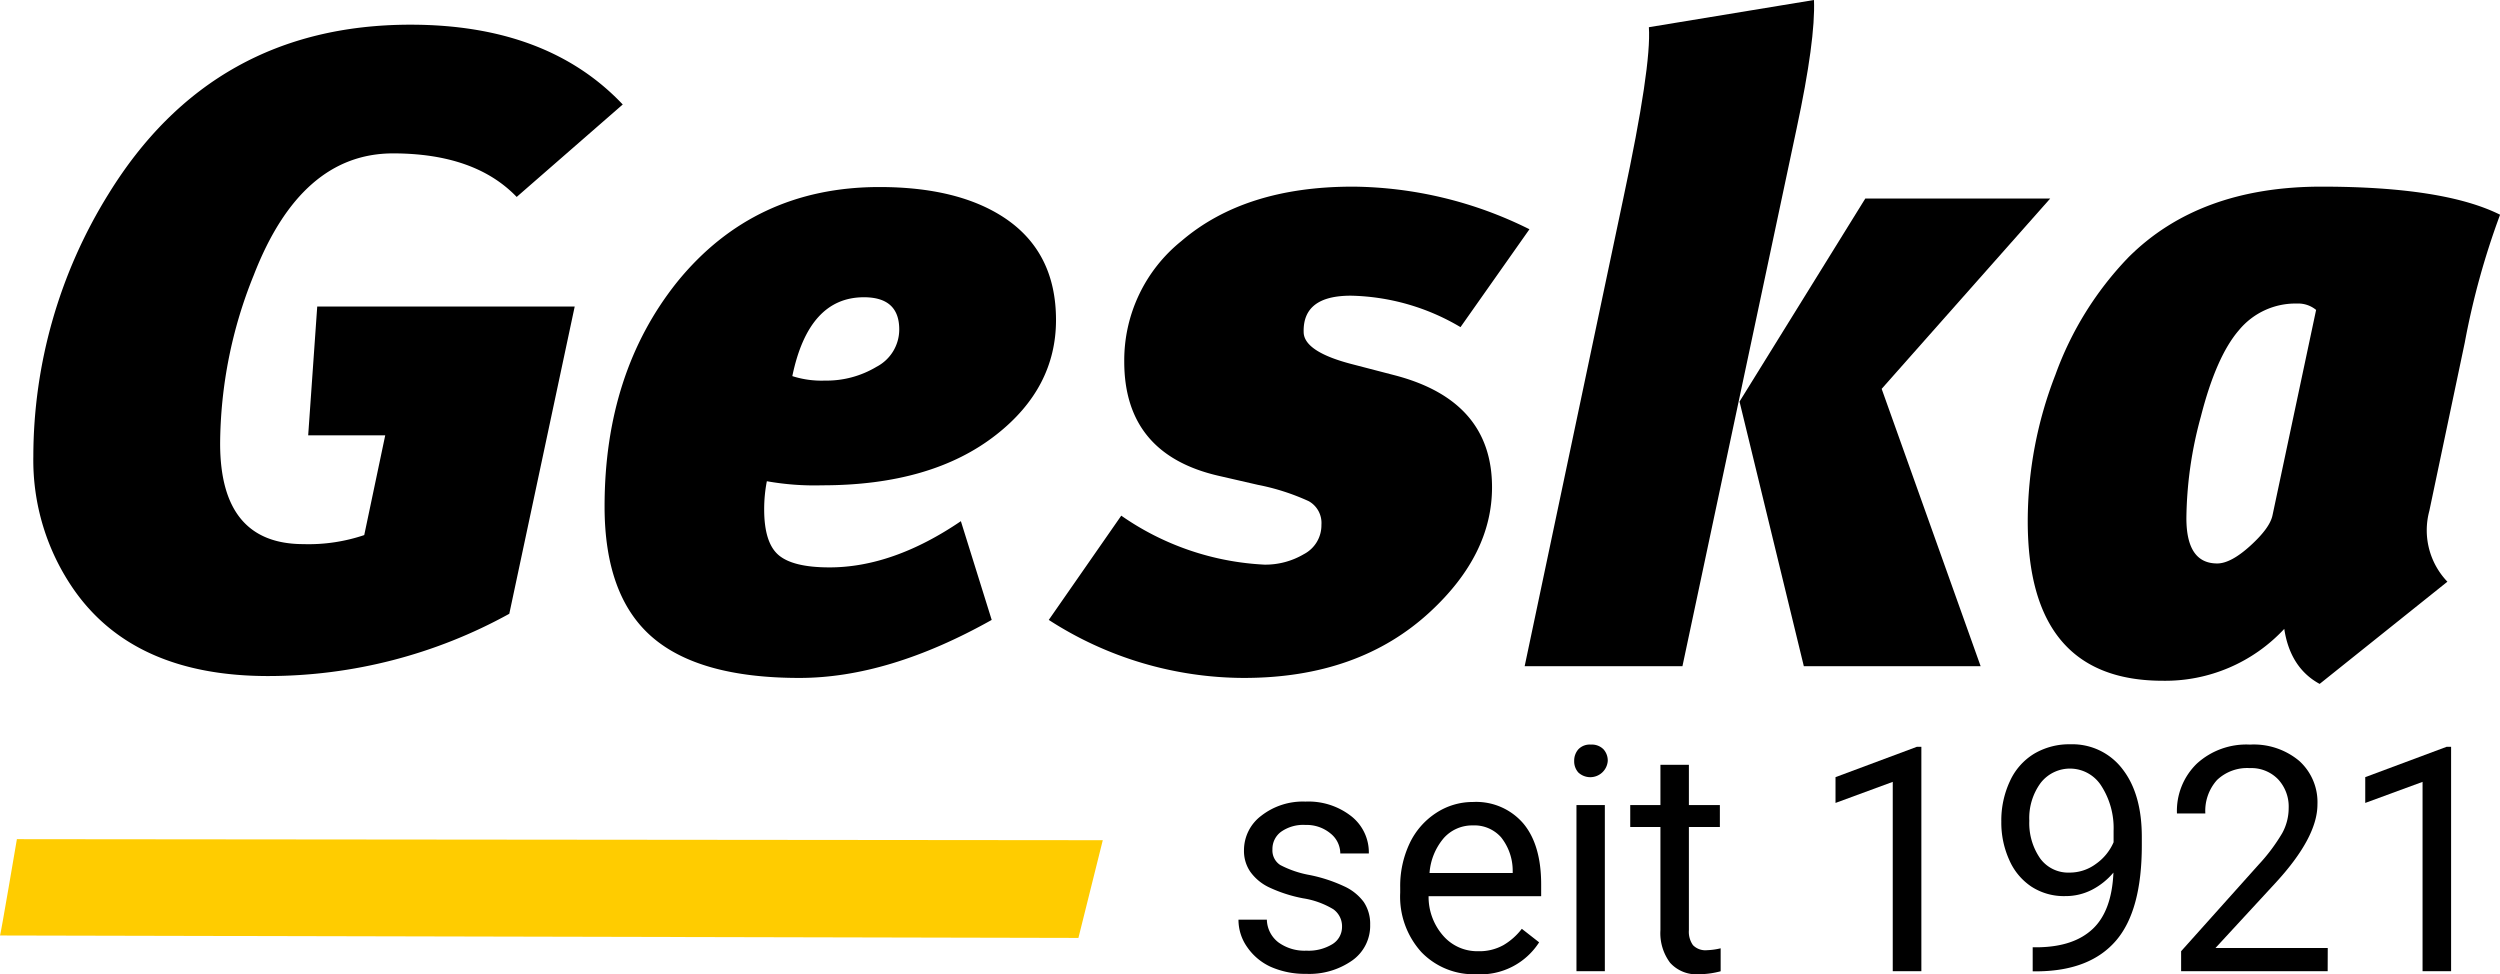
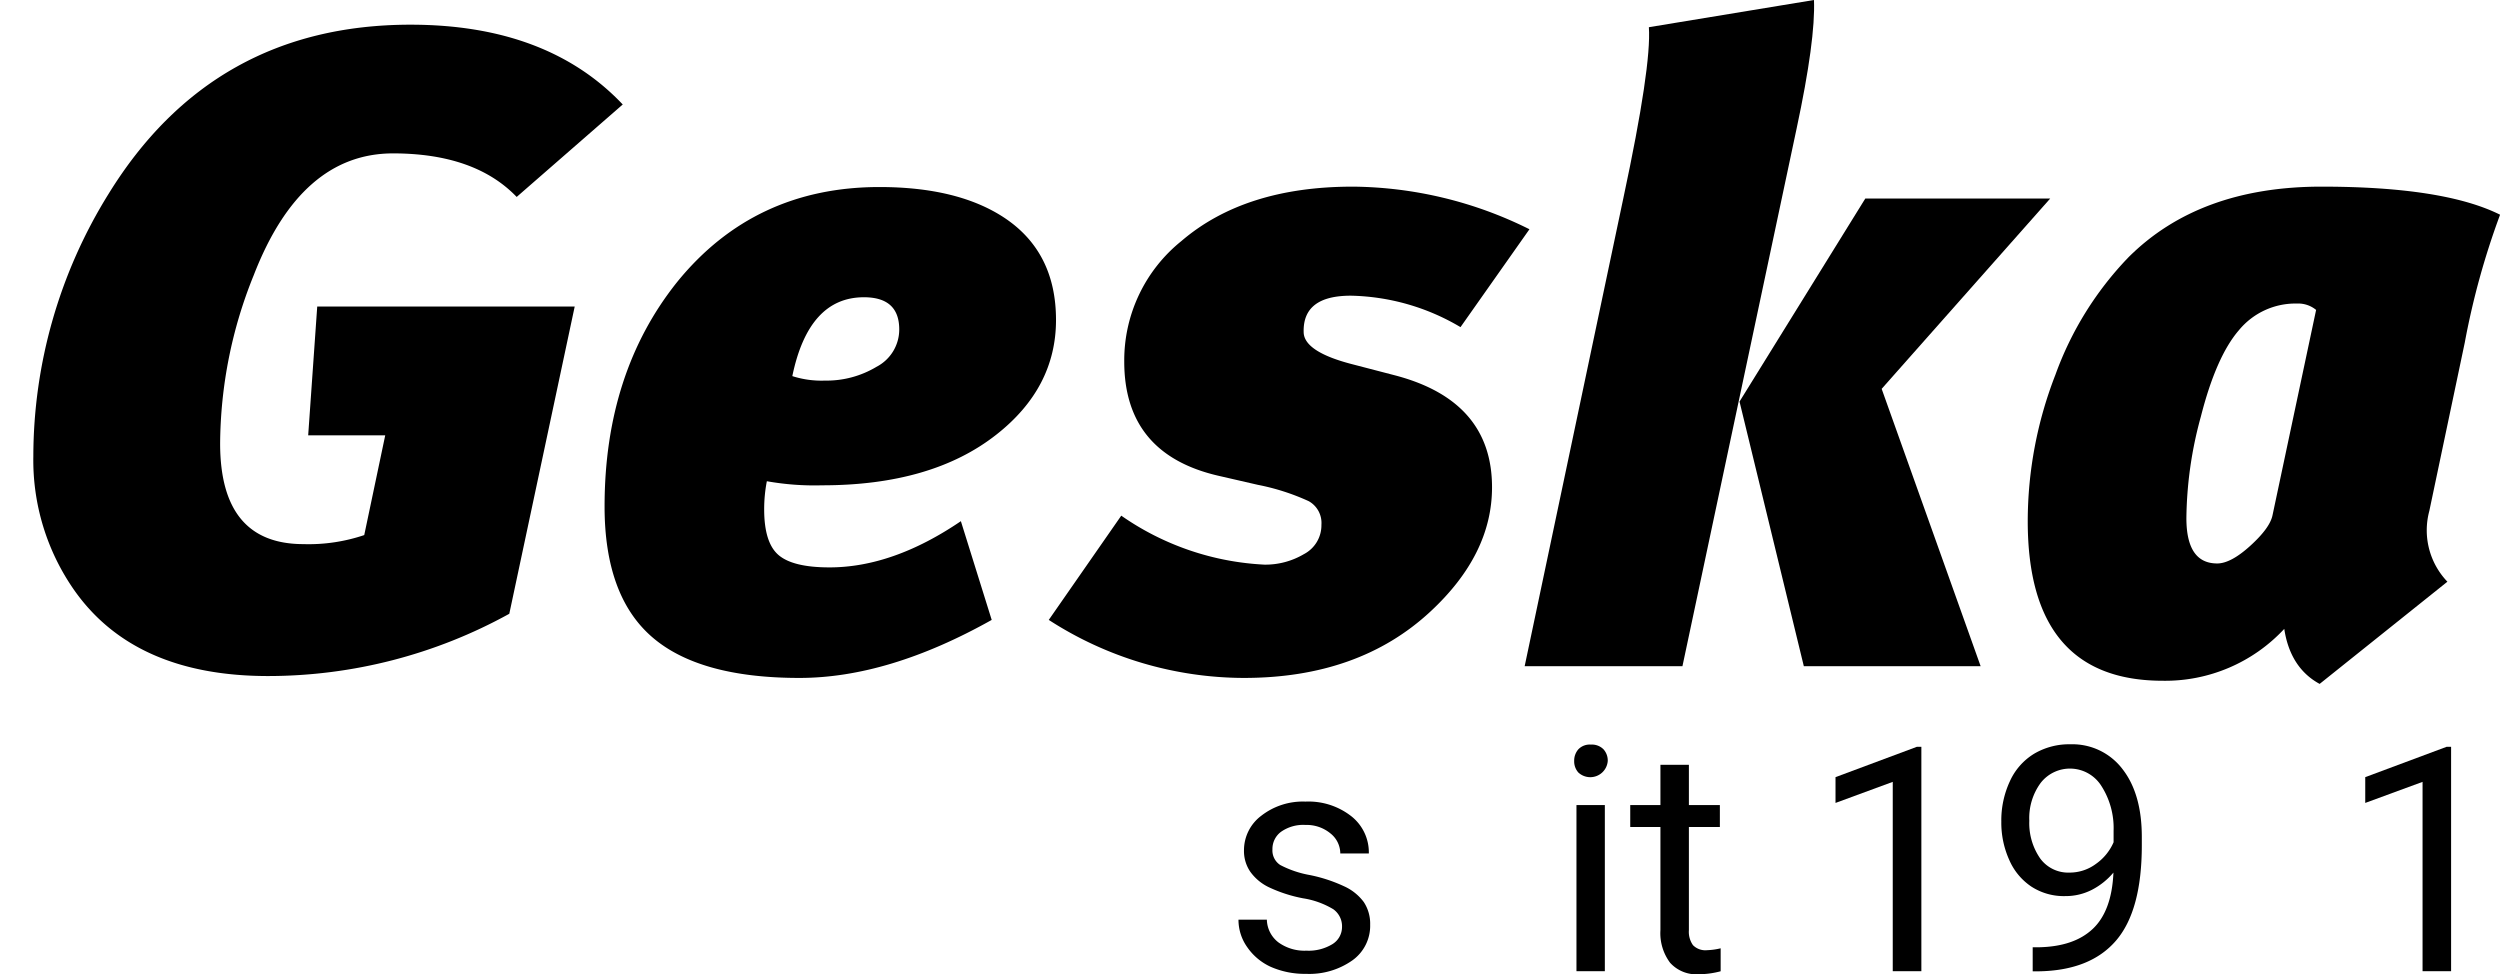
<svg xmlns="http://www.w3.org/2000/svg" id="Ebene_1" data-name="Ebene 1" viewBox="0 0 317.99 123.92">
  <defs>
    <style>.cls-1{fill:none;}.cls-2{clip-path:url(#clip-path);}.cls-3{fill:#fc0;}</style>
    <clipPath id="clip-path" transform="translate(0 -0.01)">
-       <rect class="cls-1" x="-184.22" y="-282.25" width="841.89" height="595.28" />
-     </clipPath>
+       </clipPath>
  </defs>
  <path d="M64.78,78.08A63.52,63.52,0,0,1,34.11,86q-17,0-24.68-10.94a28.84,28.84,0,0,1-5.19-17,63.37,63.37,0,0,1,9.57-33.39Q27.07,3.16,52.21,3.15q17.4,0,27,10.15L65.72,25.06Q60.41,19.53,50,19.52,38.28,19.52,32.28,35A57.77,57.77,0,0,0,28,56.42q0,12.8,10.6,12.8a22.09,22.09,0,0,0,7.73-1.15L49,55.38H39.2L40.35,39H73.1Z" transform="translate(0 -0.01)" />
  <path d="M97.54,61.22a18.72,18.72,0,0,0-.34,3.58q0,4.26,1.84,5.82t6.46,1.56q8.07,0,16.72-5.88l3.92,12.56Q113,86.24,101.69,86.24,88.9,86.24,82.9,81t-6-16.57q0-17,9.23-28.55,9.8-12.07,25.71-12.08,10,0,15.91,3.91,6.57,4.36,6.57,13t-7.61,14.6q-8.19,6.43-22.14,6.43A34.5,34.5,0,0,1,97.54,61.22Zm3.24-13.37a12.15,12.15,0,0,0,4.15.57,12.35,12.35,0,0,0,6.57-1.76,5.35,5.35,0,0,0,2.88-4.74c0-2.73-1.49-4.1-4.49-4.1Q102.86,37.82,100.78,47.85Z" transform="translate(0 -0.01)" />
  <path d="M158.19,86.24a45.85,45.85,0,0,1-24.79-7.38l9.22-13.26a34.78,34.78,0,0,0,18.22,6.23,9.63,9.63,0,0,0,5-1.33,4.14,4.14,0,0,0,2.24-3.74,3.17,3.17,0,0,0-1.61-3A28.66,28.66,0,0,0,160,61.68l-5-1.15Q143,57.77,143,46a19.47,19.47,0,0,1,7.27-15.33q8.07-6.92,21.79-6.92a51.17,51.17,0,0,1,22.48,5.42l-8.77,12.45a28.34,28.34,0,0,0-13.95-4c-4.07,0-6.07,1.53-6,4.61,0,1.69,2.11,3.08,6.34,4.15l5.3,1.38Q189.79,51,189.78,62q0,8.53-7.84,15.8Q172.84,86.25,158.19,86.24Z" transform="translate(0 -0.01)" />
  <path d="M228.52,16.37,214,84.75H193.93L206.5,25.14q3.57-16.71,3.23-21.67l21-3.46Q230.94,5.06,228.52,16.37Zm23.41,68.38H229.44l-8.18-33.66,16-25.83h23.52L239.34,49.47Z" transform="translate(0 -0.01)" />
  <path d="M318,27.32a98.4,98.4,0,0,0-4.49,16.26L309,65a9.45,9.45,0,0,0,2.3,9L295.05,87c-2.46-1.33-4-3.67-4.5-7A20.67,20.67,0,0,1,275.1,86.6q-17.18,0-17.18-20.29a51.44,51.44,0,0,1,3.52-18.63,42.08,42.08,0,0,1,9.28-14.93q9-9,24.56-9T318,27.32Zm-23.4,12.11a3.58,3.58,0,0,0-2.43-.81A9.31,9.31,0,0,0,284.79,42q-2.9,3.35-4.85,11a50.38,50.38,0,0,0-1.84,12.91c0,3.85,1.3,5.77,3.92,5.77q1.73,0,4.21-2.25c1.65-1.5,2.59-2.78,2.82-3.86Z" transform="translate(0 -0.01)" />
  <g class="cls-2">
    <path class="cls-3" d="M3.15,106.75l137.12.13-3.1,12.43L0,119c.05.13,2.15-12.26,2.15-12.26" transform="translate(0 -0.01)" />
  </g>
  <path d="M170.7,117.94a2.66,2.66,0,0,0-1.11-2.28,10.6,10.6,0,0,0-3.85-1.39,18,18,0,0,1-4.35-1.41,6.18,6.18,0,0,1-2.38-2,4.66,4.66,0,0,1-.78-2.7,5.48,5.48,0,0,1,2.2-4.39,8.59,8.59,0,0,1,5.62-1.8,8.82,8.82,0,0,1,5.83,1.86,5.86,5.86,0,0,1,2.23,4.74h-3.63a3.27,3.27,0,0,0-1.26-2.56,4.75,4.75,0,0,0-3.17-1.07,4.89,4.89,0,0,0-3.09.86,2.7,2.7,0,0,0-1.11,2.24,2.2,2.2,0,0,0,1,2,13,13,0,0,0,3.74,1.27,19.27,19.27,0,0,1,4.39,1.44,6.37,6.37,0,0,1,2.49,2,5,5,0,0,1,.81,2.88,5.4,5.4,0,0,1-2.27,4.54,9.5,9.5,0,0,1-5.88,1.71,10.77,10.77,0,0,1-4.49-.89,7.3,7.3,0,0,1-3-2.51,6,6,0,0,1-1.11-3.49h3.61a3.75,3.75,0,0,0,1.46,2.88,5.65,5.65,0,0,0,3.58,1.06,5.81,5.81,0,0,0,3.3-.83A2.56,2.56,0,0,0,170.7,117.94Z" transform="translate(0 -0.01)" />
-   <path d="M187.79,123.93a9.25,9.25,0,0,1-7-2.82,10.5,10.5,0,0,1-2.69-7.55v-.66a12.71,12.71,0,0,1,1.2-5.62,9.38,9.38,0,0,1,3.36-3.86,8.47,8.47,0,0,1,4.68-1.4,7.9,7.9,0,0,1,6.4,2.71c1.53,1.81,2.29,4.41,2.29,7.78V114H181.71a7.49,7.49,0,0,0,1.83,5A5.73,5.73,0,0,0,188,121a6.27,6.27,0,0,0,3.24-.78,8.16,8.16,0,0,0,2.33-2.07l2.2,1.72A8.86,8.86,0,0,1,187.79,123.93ZM187.34,105a4.84,4.84,0,0,0-3.68,1.59,7.7,7.7,0,0,0-1.83,4.46h10.58v-.27a6.83,6.83,0,0,0-1.48-4.27A4.53,4.53,0,0,0,187.34,105Z" transform="translate(0 -0.01)" />
  <path d="M200.23,96.8a2.18,2.18,0,0,1,.53-1.48,2,2,0,0,1,1.6-.6,2.07,2.07,0,0,1,1.6.6,2.14,2.14,0,0,1,.54,1.48,2.23,2.23,0,0,1-3.74,1.47A2.12,2.12,0,0,1,200.23,96.8Zm3.9,26.74h-3.61V102.41h3.61Z" transform="translate(0 -0.01)" />
  <path d="M214.82,97.29v5.12h3.94v2.79h-3.94v13.13a2.93,2.93,0,0,0,.52,1.9,2.21,2.21,0,0,0,1.8.64,8.54,8.54,0,0,0,1.72-.24v2.92a10.92,10.92,0,0,1-2.77.38,4.5,4.5,0,0,1-3.66-1.46,6.29,6.29,0,0,1-1.23-4.16V105.2h-3.84v-2.79h3.84V97.29Z" transform="translate(0 -0.01)" />
  <path d="M244.39,123.54h-3.64V99.46l-7.28,2.68V98.86L243.82,95h.57Z" transform="translate(0 -0.01)" />
  <path d="M268.82,111a8.89,8.89,0,0,1-2.7,2.17,7.32,7.32,0,0,1-3.45.82,7.57,7.57,0,0,1-4.29-1.21,7.81,7.81,0,0,1-2.82-3.41,11.5,11.5,0,0,1-1-4.85,11.77,11.77,0,0,1,1.09-5.14,7.89,7.89,0,0,1,3.07-3.49,8.76,8.76,0,0,1,4.65-1.21A8,8,0,0,1,270,97.87q2.43,3.15,2.43,8.6v1.06q0,8.3-3.28,12.12t-9.9,3.91h-.7V120.5h.76c3-.06,5.27-.83,6.87-2.33S268.68,114.29,268.82,111Zm-5.57,0a5.59,5.59,0,0,0,3.35-1.11,6.52,6.52,0,0,0,2.24-2.75v-1.45A9.92,9.92,0,0,0,267.3,100a4.72,4.72,0,0,0-7.74-.4,7.55,7.55,0,0,0-1.44,4.81,7.87,7.87,0,0,0,1.39,4.8A4.41,4.41,0,0,0,263.25,111Z" transform="translate(0 -0.01)" />
-   <path d="M296.07,123.54H277.43V121L287.28,110a23.05,23.05,0,0,0,3-4,6.62,6.62,0,0,0,.83-3.21,5.09,5.09,0,0,0-1.34-3.65,4.73,4.73,0,0,0-3.6-1.43A5.57,5.57,0,0,0,282,99.22a5.86,5.86,0,0,0-1.49,4.26h-3.61a8.36,8.36,0,0,1,2.53-6.34,9.33,9.33,0,0,1,6.76-2.42,9,9,0,0,1,6.27,2.08,7.07,7.07,0,0,1,2.31,5.53q0,4.2-5.35,10l-7.62,8.26h14.28Z" transform="translate(0 -0.01)" />
  <path d="M311.77,123.54h-3.63V99.46l-7.29,2.68V98.86L311.2,95h.57Z" transform="translate(0 -0.01)" />
</svg>